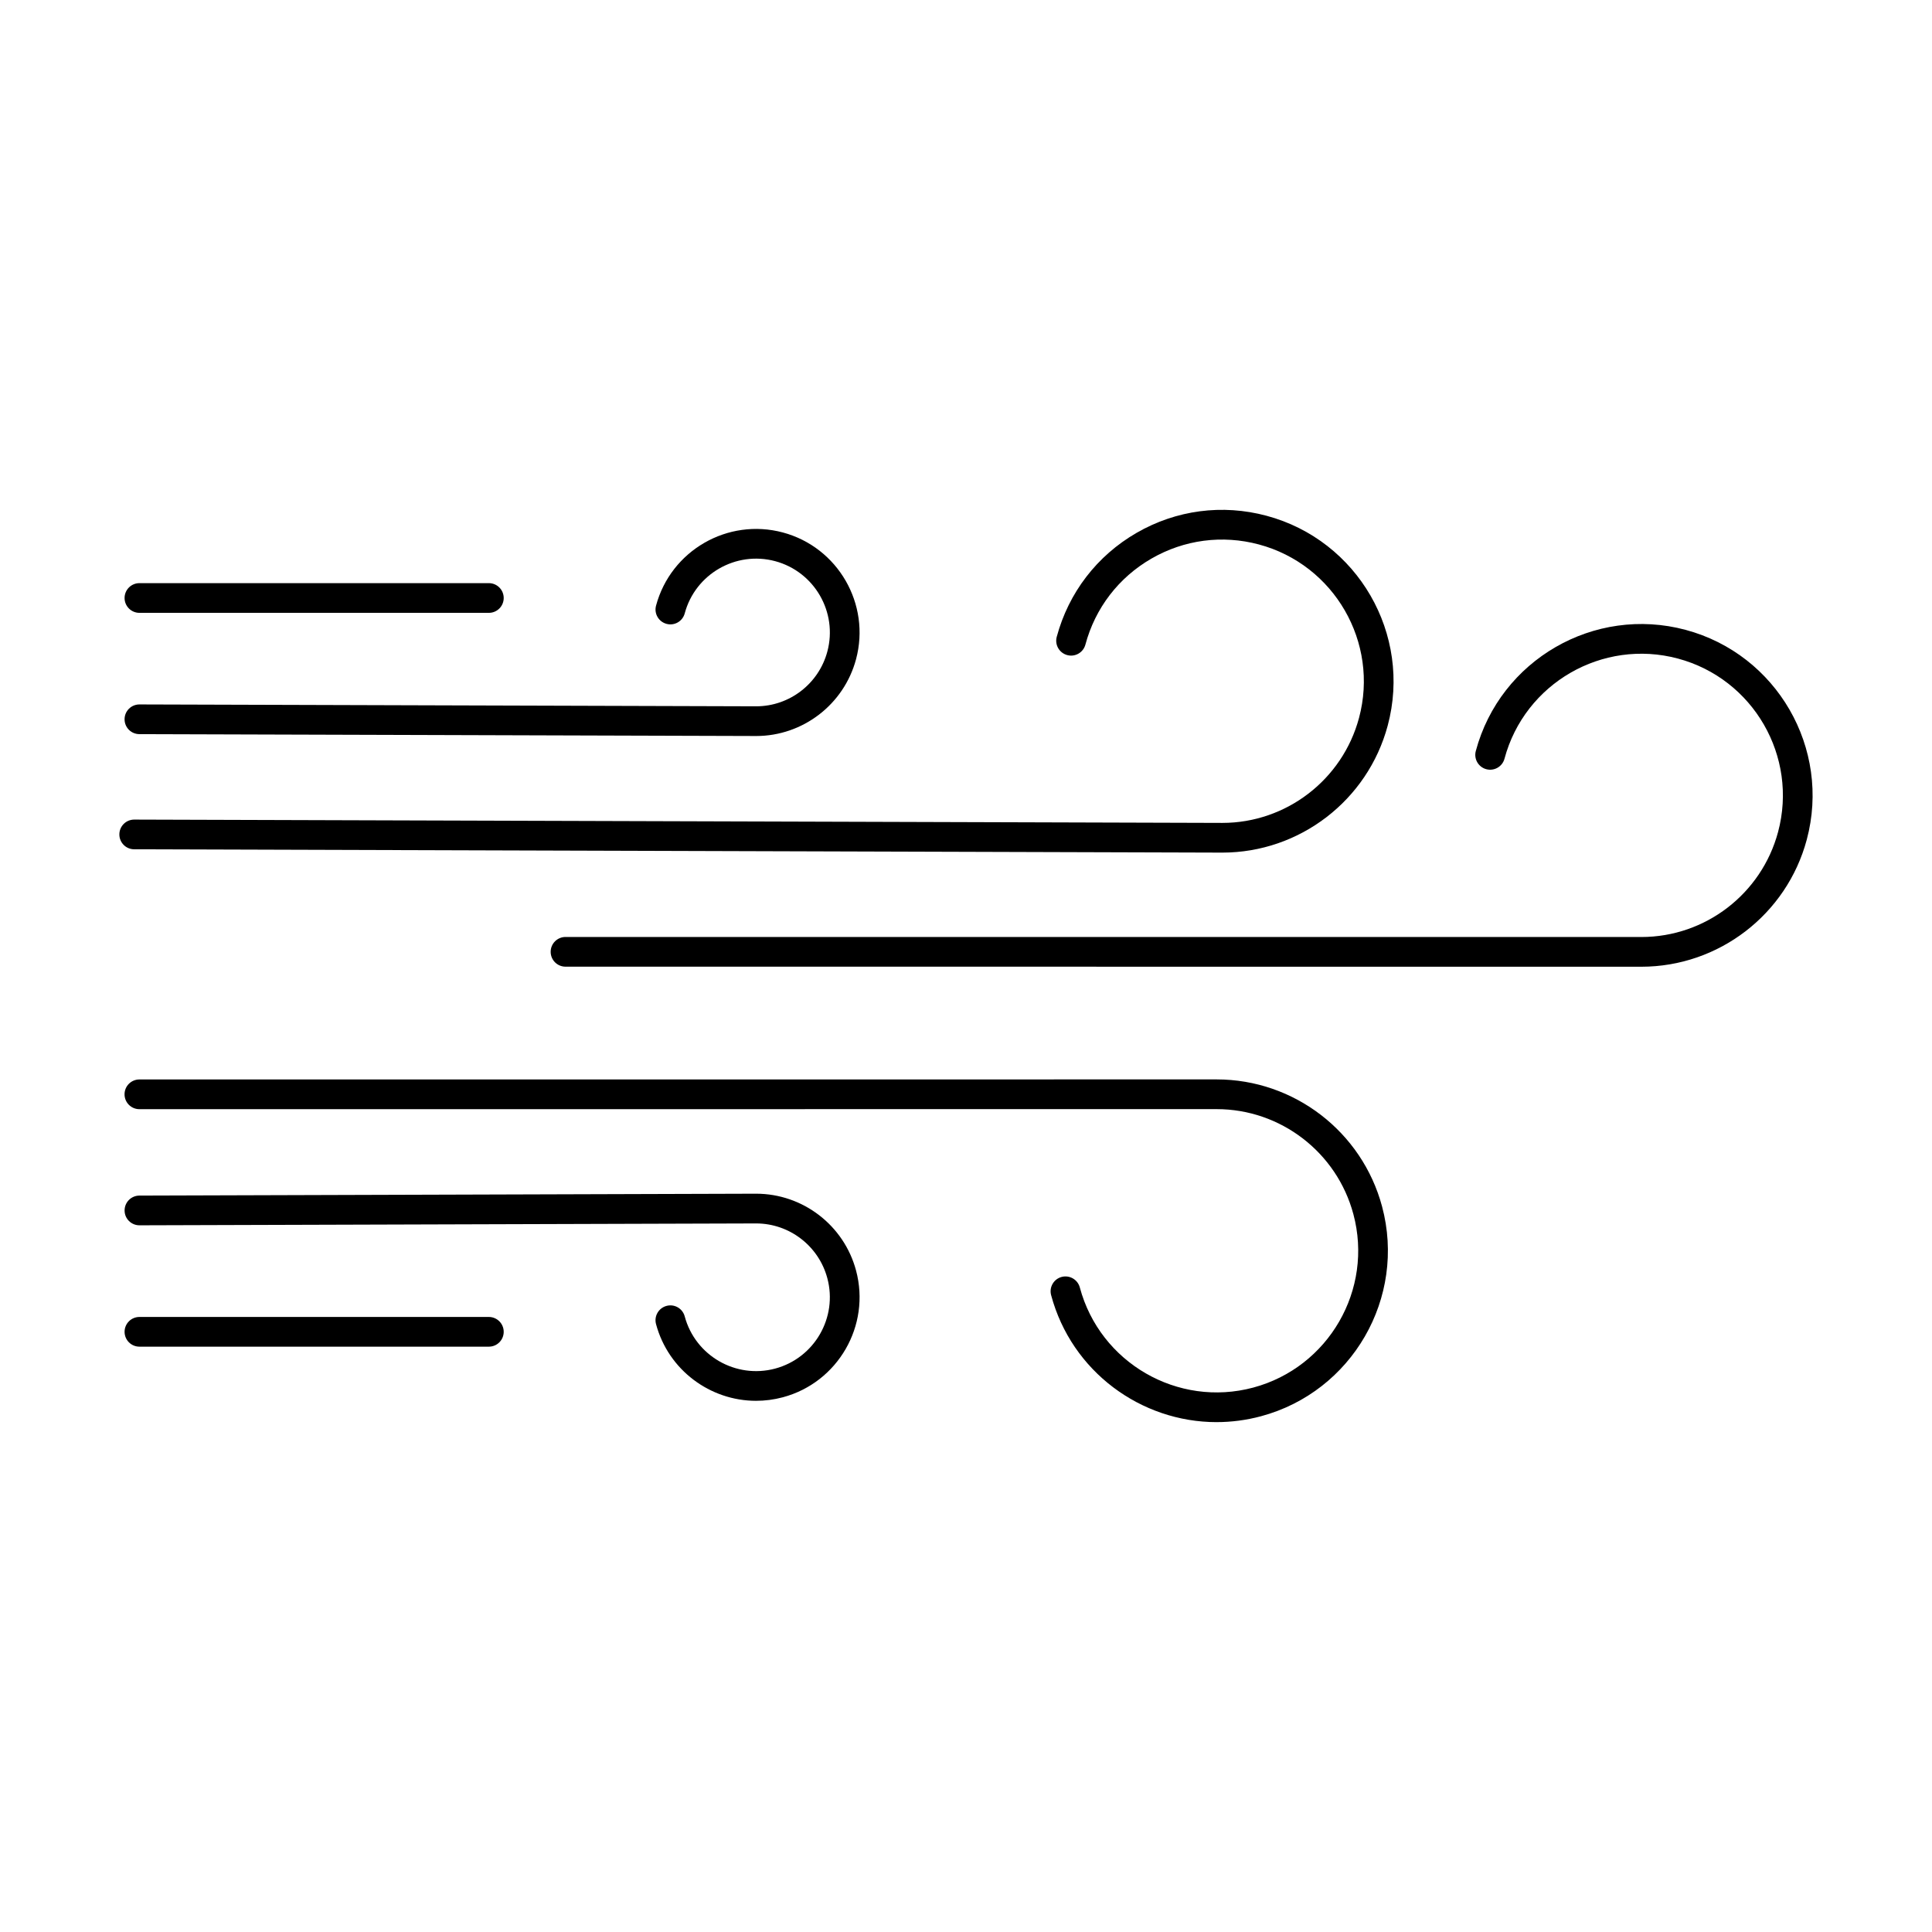
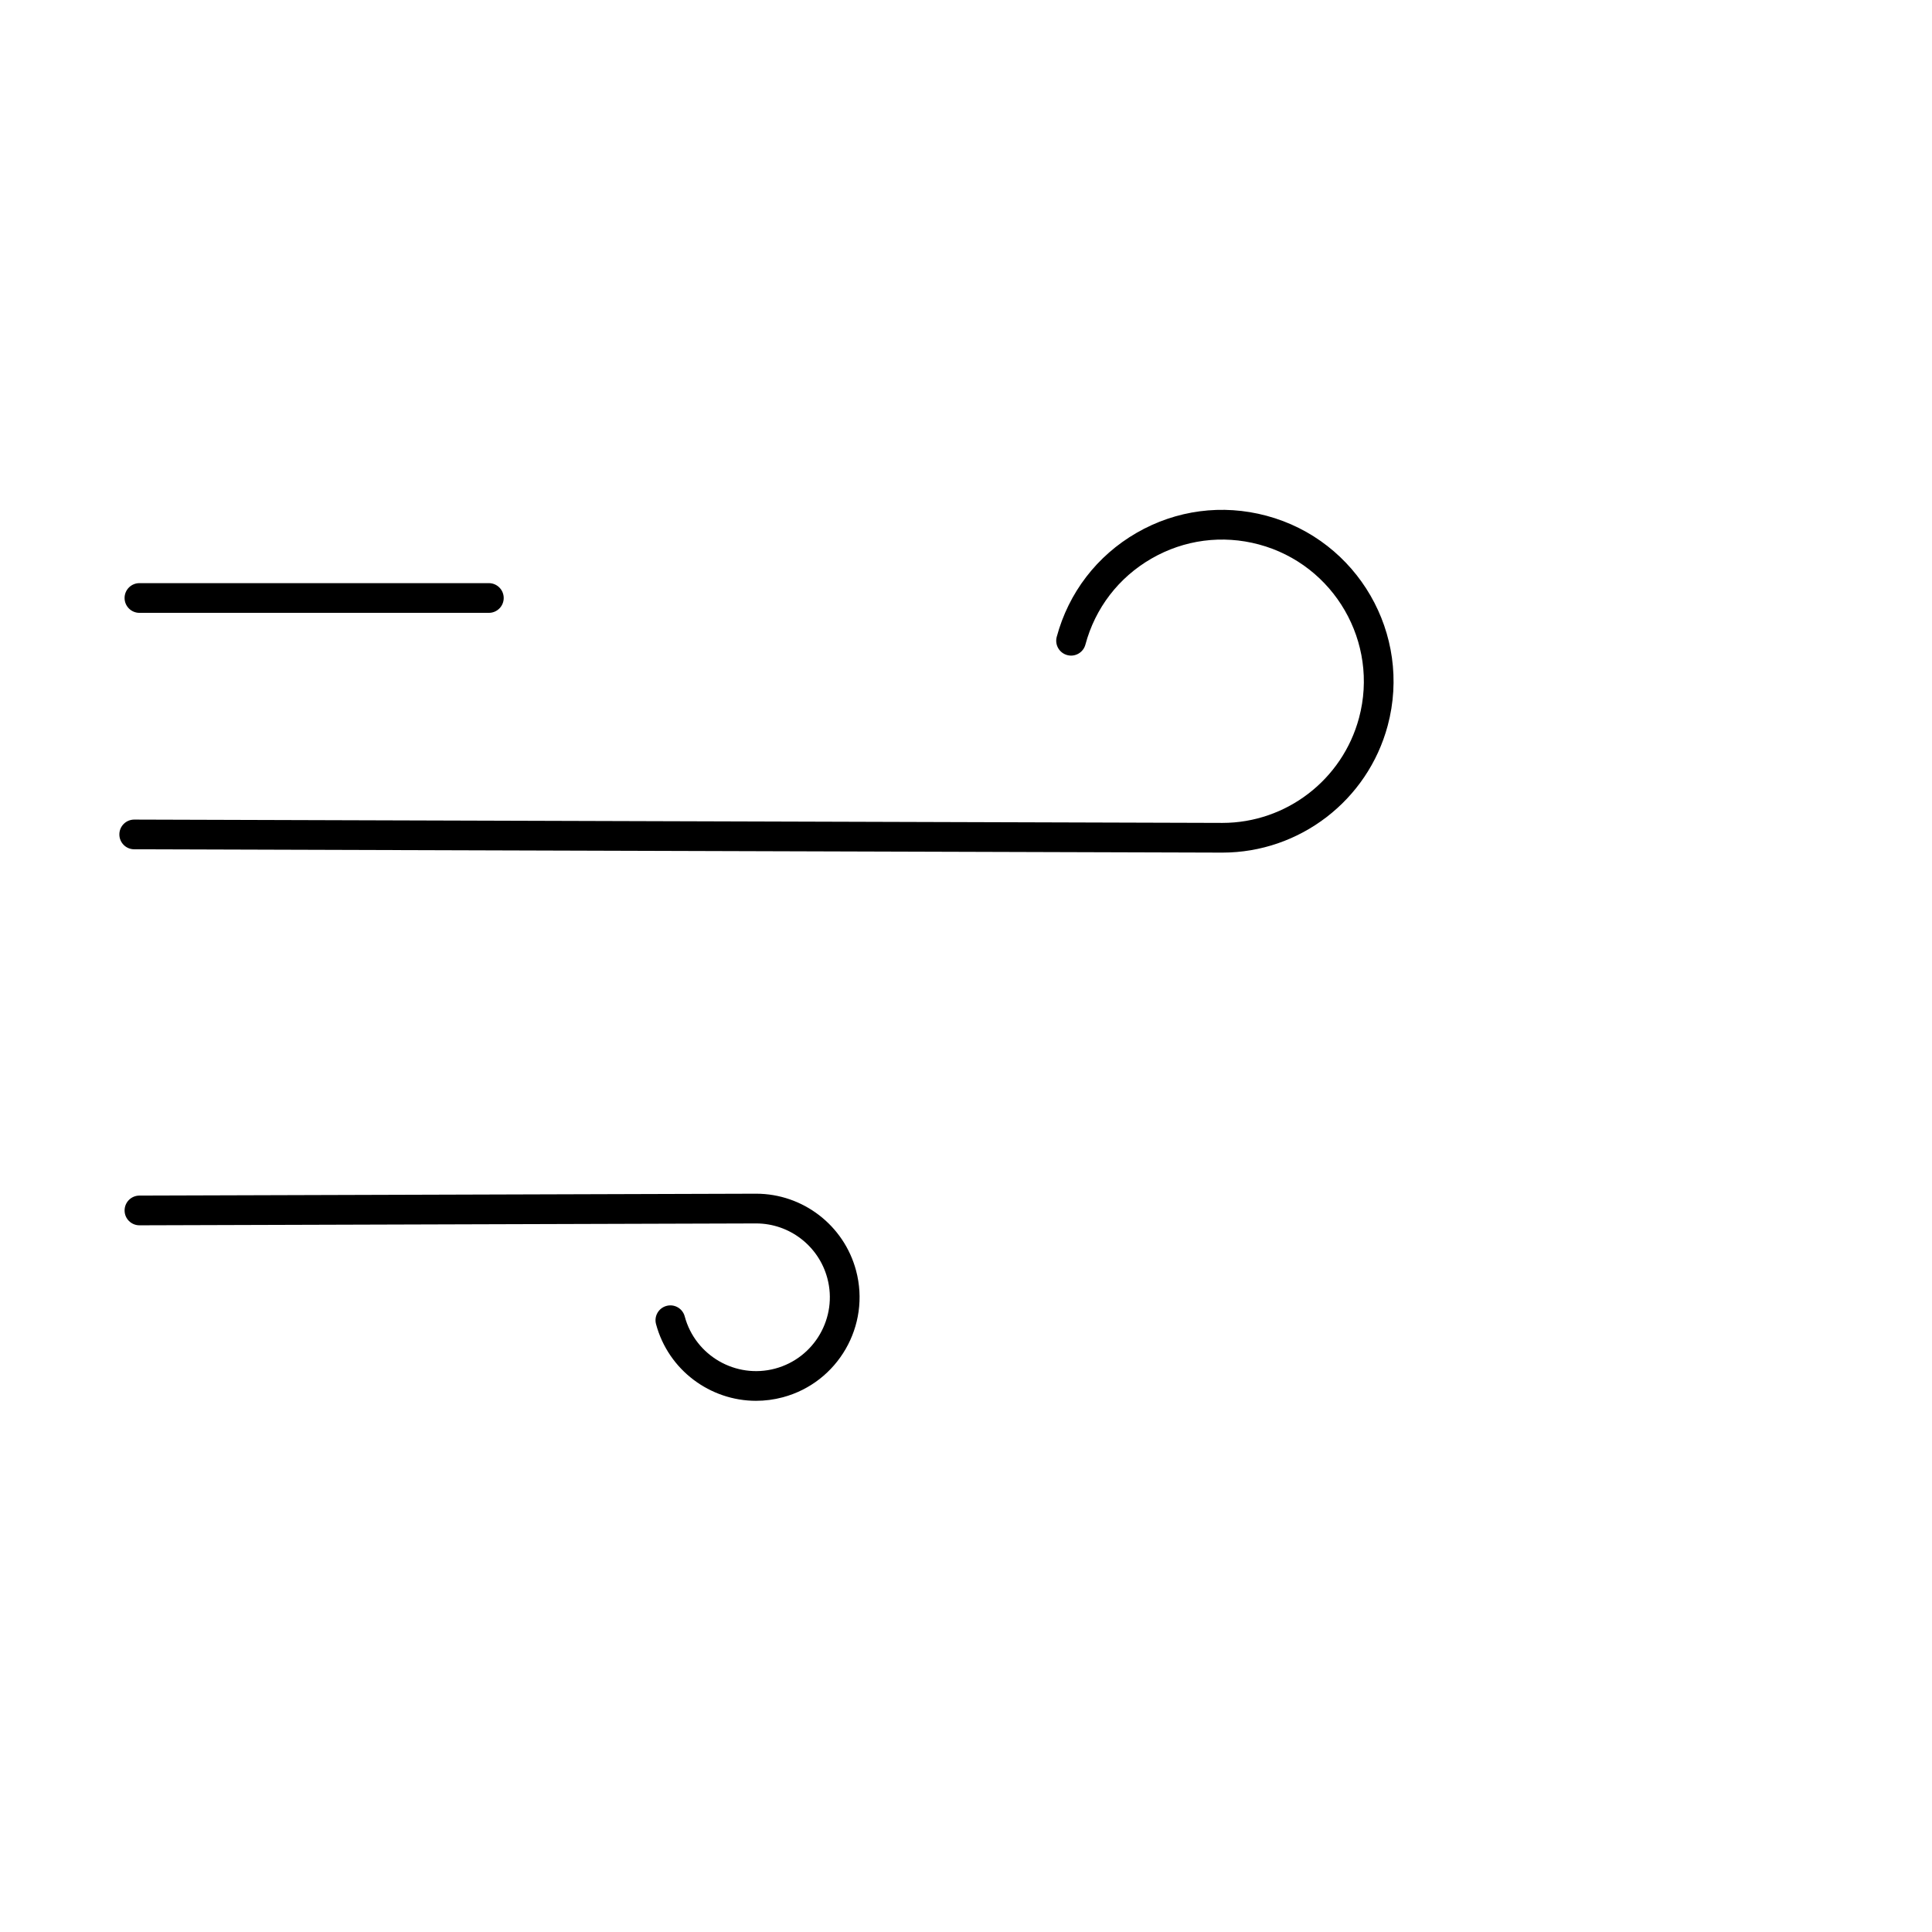
<svg xmlns="http://www.w3.org/2000/svg" fill="#000000" width="800px" height="800px" version="1.1" viewBox="144 144 512 512">
  <g fill-rule="evenodd">
-     <path d="m578.99 400.19-285.12-0.012c-2.176 0-3.938-1.762-3.938-3.934 0-2.176 1.762-3.938 3.938-3.938h0.004l285.12 0.012c16.934-0.004 31.824-11.445 36.211-27.828 5.359-19.992-6.551-40.609-26.539-45.965-19.984-5.352-40.609 6.547-45.961 26.539-0.562 2.102-2.727 3.348-4.828 2.781-2.09-0.562-3.34-2.719-2.777-4.82 6.477-24.18 31.418-38.582 55.605-32.105 24.18 6.481 38.582 31.426 32.102 55.609-5.309 19.812-23.328 33.656-43.816 33.664z" />
    <path d="m467.94 369.95-288.38-0.879c-2.176-0.004-3.938-1.773-3.926-3.945 0-2.172 1.762-3.926 3.938-3.926h0.012l288.37 0.879c16.922-0.004 31.816-11.445 36.203-27.828 5.352-19.988-6.551-40.609-26.539-45.965-9.688-2.594-19.805-1.266-28.484 3.75-8.68 5.012-14.895 13.105-17.488 22.789-0.562 2.098-2.715 3.348-4.816 2.781-2.102-0.562-3.344-2.719-2.789-4.82 3.148-11.715 10.66-21.504 21.156-27.57 10.508-6.066 22.734-7.676 34.449-4.535 24.191 6.481 38.59 31.426 32.113 55.609-5.309 19.812-23.328 33.656-43.816 33.66z" />
-     <path d="m466.42 520.88c-20.039 0-38.438-13.395-43.863-33.656-0.562-2.102 0.688-4.258 2.777-4.82 2.102-0.566 4.266 0.684 4.828 2.781 5.352 19.988 25.973 31.895 45.961 26.539 19.988-5.359 31.898-25.977 26.535-45.965-4.387-16.383-19.281-27.824-36.215-27.828l-285.5 0.012c-2.176 0-3.938-1.762-3.938-3.938 0-2.176 1.762-3.938 3.938-3.938l285.5-0.012c20.492 0.004 38.508 13.848 43.816 33.66 6.481 24.184-7.922 49.129-32.102 55.609-3.926 1.051-7.863 1.551-11.746 1.551z" />
-     <path d="m344.38 339.05-163.44-0.496c-2.184-0.004-3.938-1.773-3.926-3.949 0-2.168 1.762-3.922 3.938-3.922h0.012l163.43 0.496c8.816 0 16.574-5.965 18.859-14.504 2.797-10.422-3.414-21.172-13.828-23.961-10.414-2.793-21.176 3.414-23.965 13.836-0.562 2.098-2.715 3.348-4.816 2.781-2.102-0.562-3.352-2.719-2.789-4.82 3.914-14.613 18.992-23.316 33.609-19.402 14.605 3.914 23.309 18.988 19.395 33.602-3.207 11.973-14.094 20.34-26.473 20.34z" />
    <path d="m344.36 515.23c-12.105 0-23.227-8.094-26.508-20.336-0.562-2.102 0.688-4.258 2.789-4.82 2.102-0.566 4.254 0.684 4.816 2.781 2.789 10.418 13.539 16.629 23.965 13.836 10.414-2.793 16.625-13.543 13.828-23.961-2.285-8.539-10.043-14.504-18.871-14.508l-163.41 0.496h-0.012c-2.172 0-3.938-1.754-3.938-3.926-0.008-2.172 1.742-3.941 3.926-3.949l163.43-0.5c12.395 0.004 23.277 8.367 26.484 20.344 3.918 14.613-4.785 29.688-19.395 33.605-2.375 0.637-4.754 0.938-7.102 0.938z" />
    <path d="m273.55 306.41h-92.598c-2.176 0-3.938-1.762-3.938-3.934 0-2.176 1.762-3.938 3.938-3.938h92.602c2.172 0 3.934 1.762 3.934 3.938 0 2.172-1.762 3.938-3.934 3.934z" />
-     <path d="m273.55 500.88h-92.598c-2.176 0-3.938-1.762-3.938-3.934 0-2.176 1.762-3.938 3.938-3.938h92.602c2.172 0 3.934 1.766 3.934 3.938s-1.762 3.938-3.934 3.934z" />
  </g>
</svg>